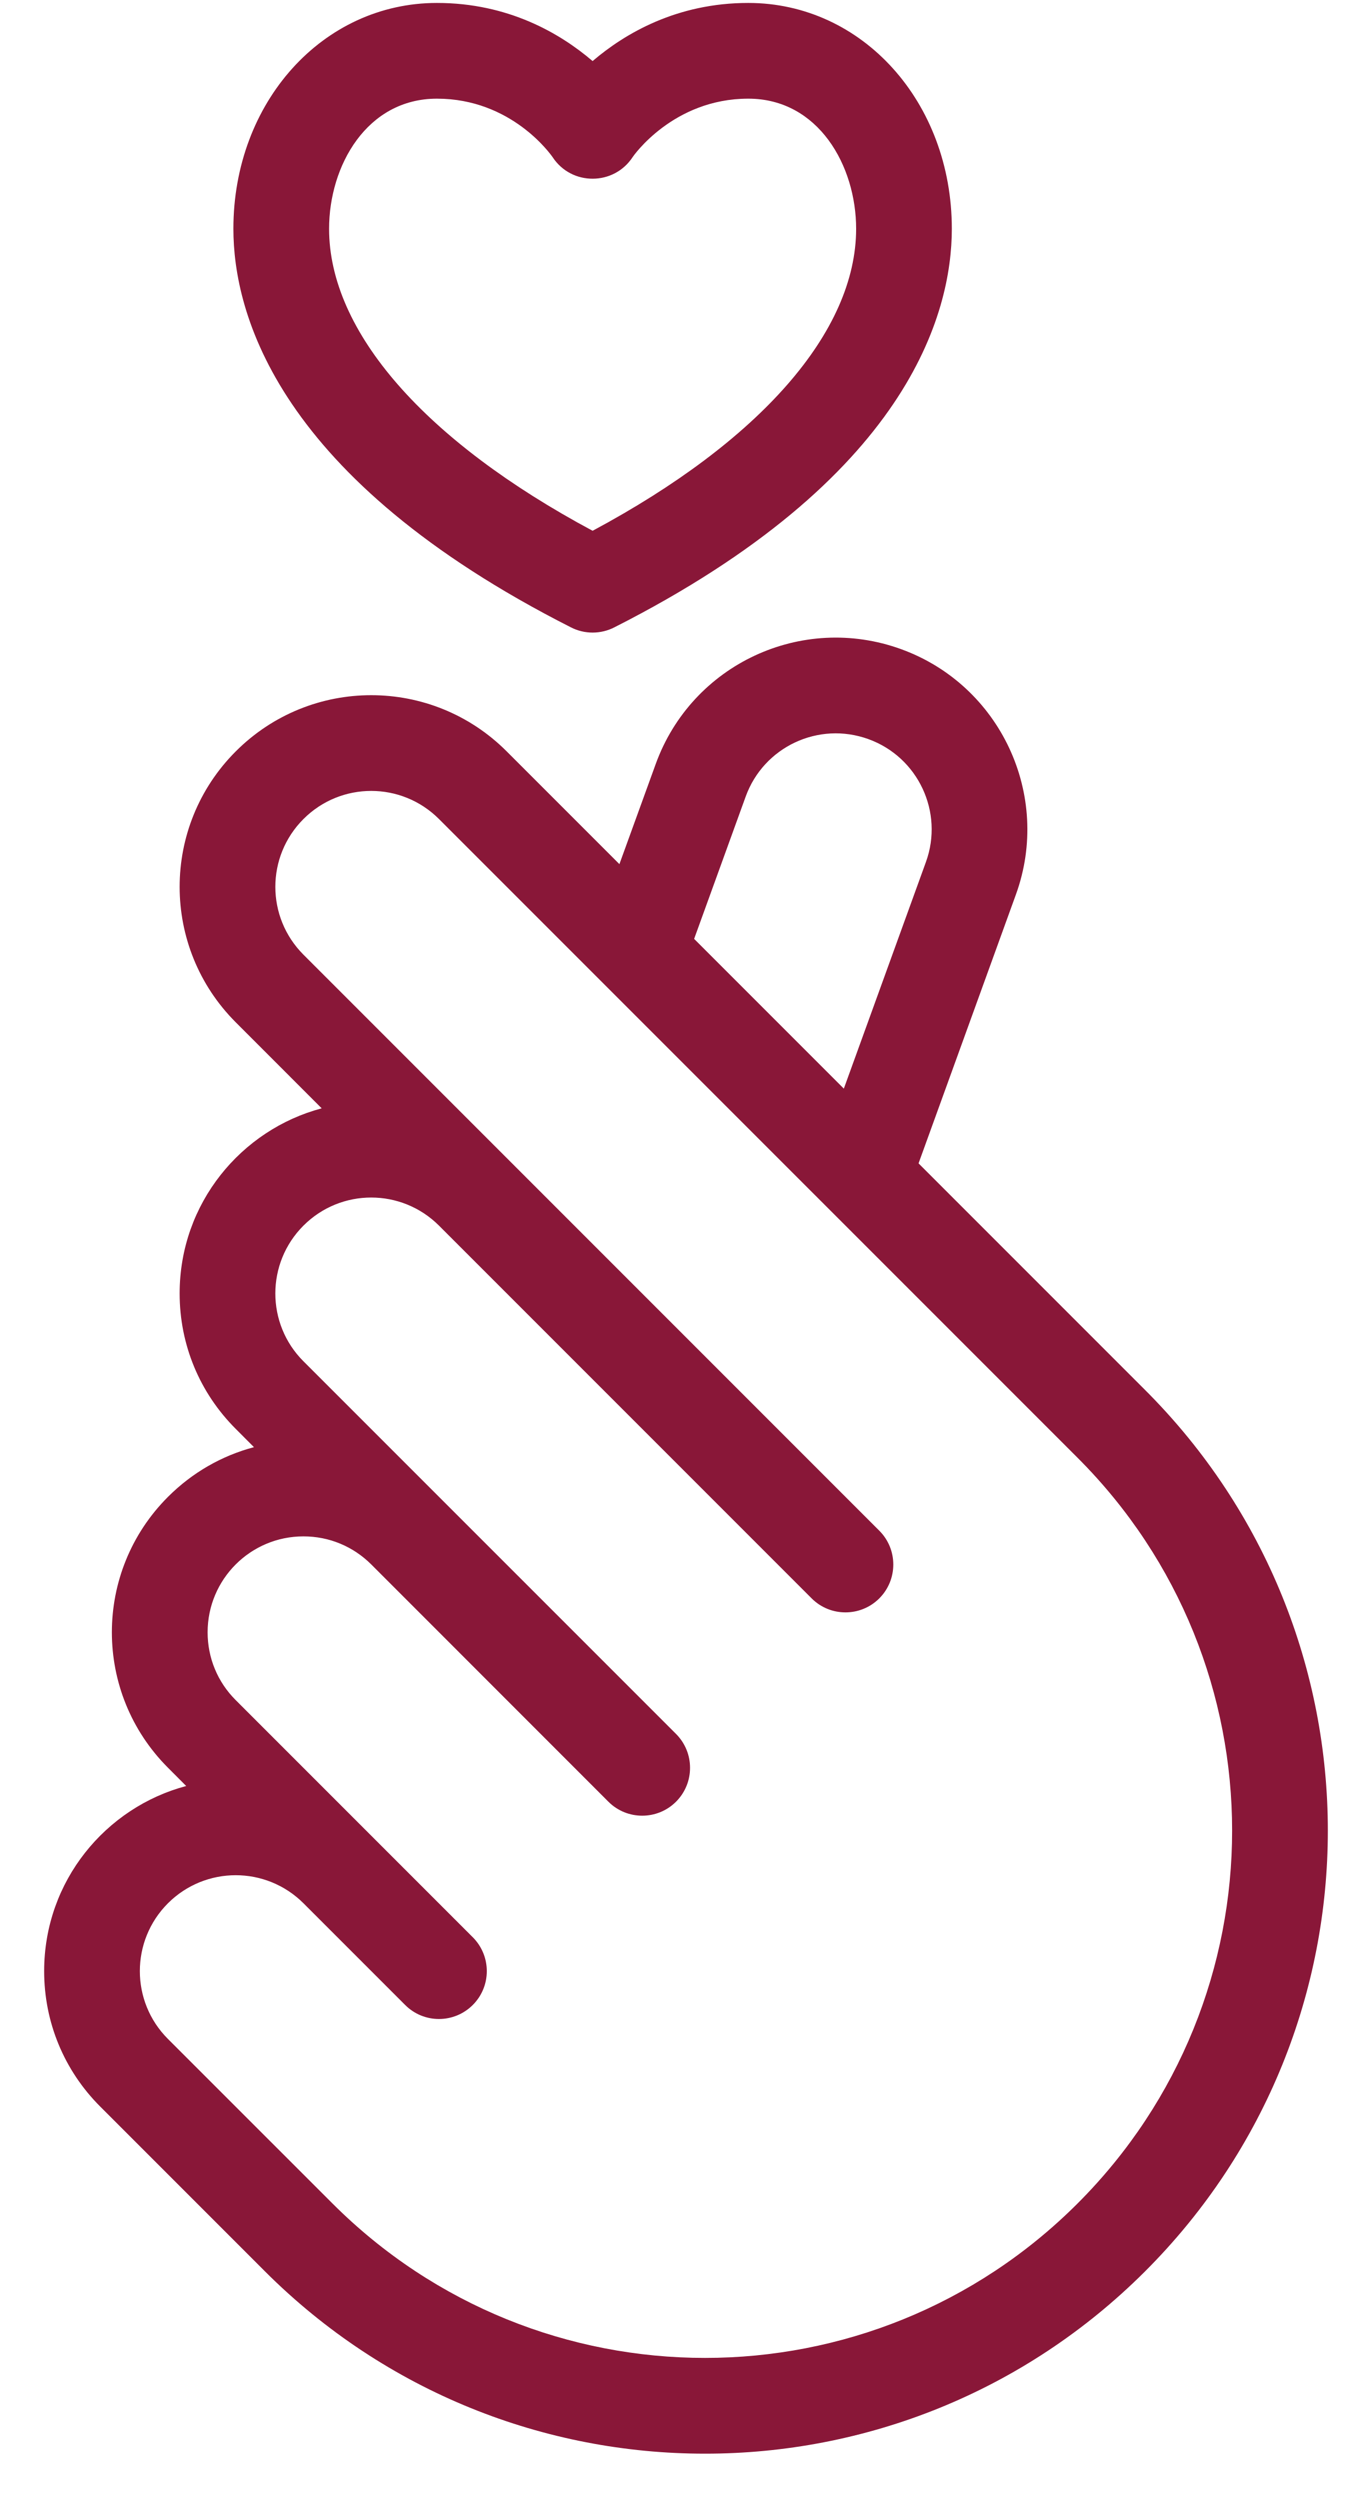
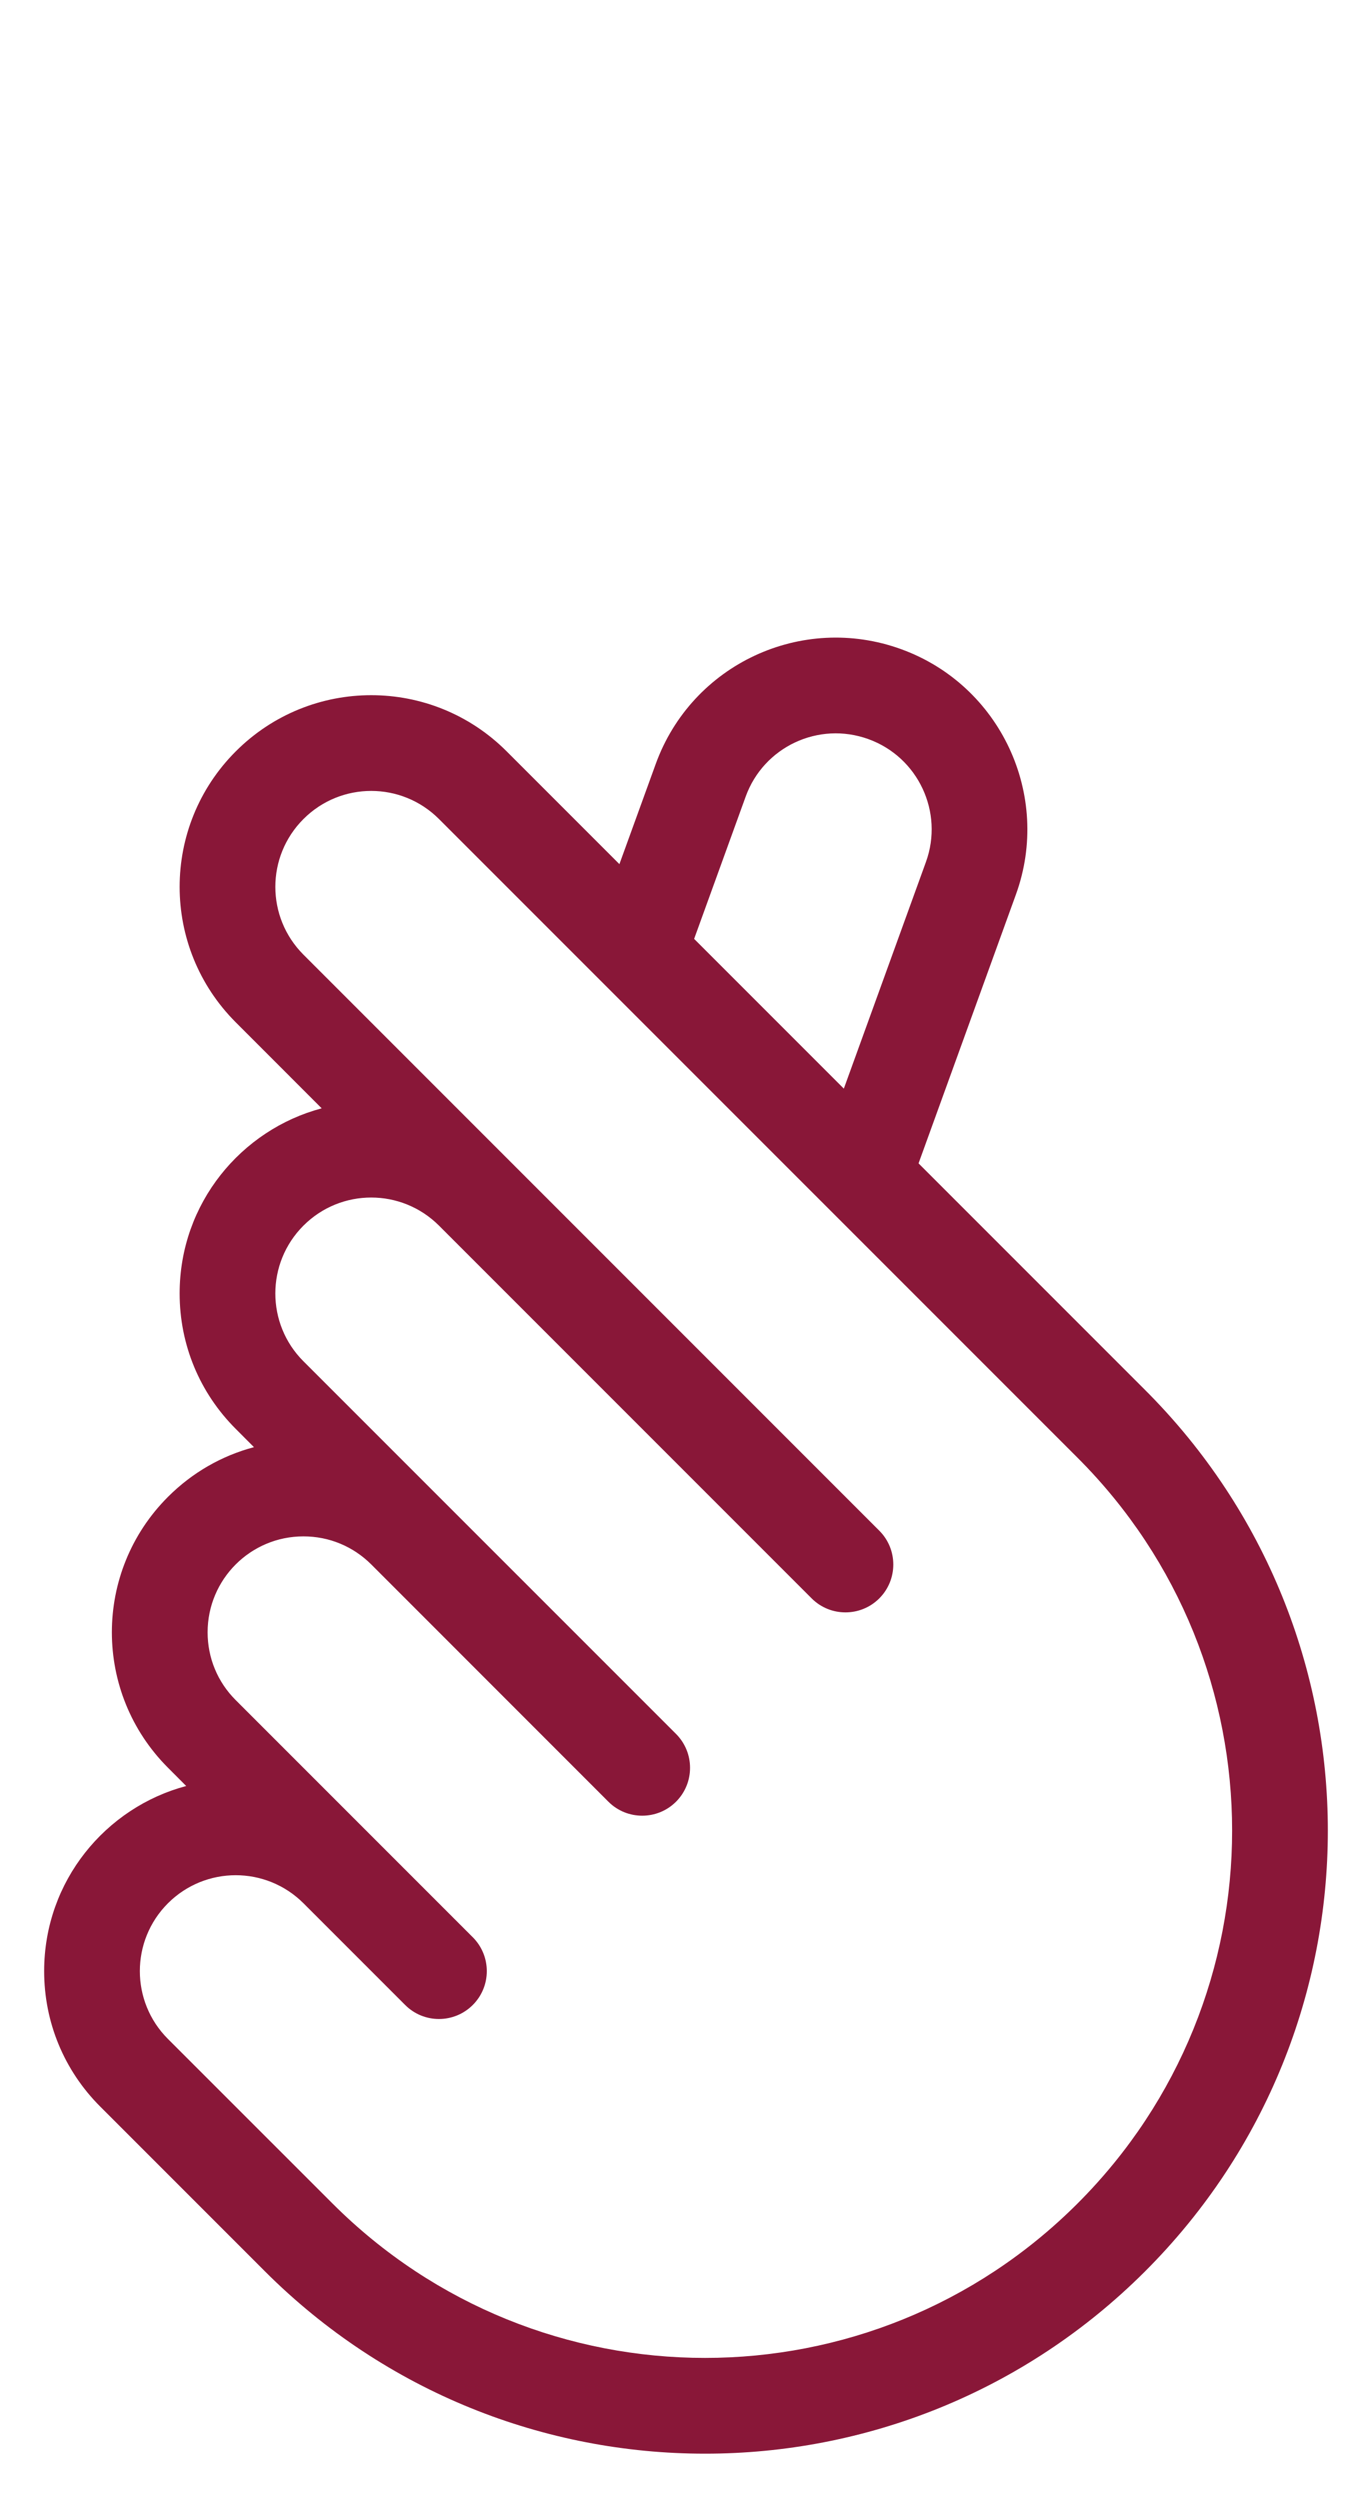
<svg xmlns="http://www.w3.org/2000/svg" width="28" height="51" viewBox="0 0 28 51" fill="none">
  <path d="M23.374 28.363L18.746 23.735L20.733 18.25C21.467 16.223 20.415 13.978 18.39 13.244C16.359 12.507 14.118 13.555 13.382 15.587L12.641 17.63L10.34 15.329C8.813 13.801 6.34 13.801 4.812 15.329C3.284 16.857 3.284 19.33 4.812 20.858L6.565 22.612C4.929 23.046 3.666 24.545 3.666 26.389C3.666 27.433 4.073 28.415 4.812 29.153L5.183 29.525C4.526 29.699 3.923 30.044 3.429 30.538C1.901 32.065 1.901 34.538 3.429 36.066L3.8 36.438C2.164 36.872 0.901 38.371 0.901 40.215C0.901 41.259 1.308 42.241 2.046 42.979L5.402 46.335C10.368 51.301 18.407 51.302 23.374 46.335C28.34 41.368 28.341 33.33 23.374 28.363ZM15.218 16.252C15.585 15.237 16.705 14.71 17.724 15.08C18.738 15.447 19.264 16.571 18.897 17.585L17.221 22.21L14.166 19.155L15.218 16.252ZM21.993 44.953C17.79 49.157 10.986 49.157 6.783 44.953L3.427 41.598C2.663 40.834 2.663 39.596 3.427 38.831C4.192 38.067 5.429 38.067 6.194 38.831L8.268 40.905C8.649 41.287 9.267 41.287 9.649 40.905C10.03 40.524 10.03 39.906 9.649 39.524L4.81 34.685C4.44 34.316 4.237 33.824 4.237 33.302C4.237 32.221 5.112 31.345 6.193 31.345C6.716 31.345 7.207 31.549 7.577 31.918L12.416 36.758C12.797 37.139 13.415 37.139 13.797 36.758C14.178 36.376 14.178 35.758 13.797 35.376L6.192 27.772C5.428 27.008 5.428 25.77 6.193 25.005C6.957 24.241 8.194 24.241 8.959 25.005L16.564 32.61C16.945 32.991 17.563 32.991 17.945 32.61C18.326 32.228 18.326 31.61 17.945 31.229L6.193 19.477C5.428 18.712 5.428 17.475 6.193 16.71C6.957 15.945 8.194 15.945 8.959 16.71L21.993 29.743C26.196 33.947 26.196 40.75 21.993 44.953Z" fill="#891738" />
-   <path d="M11.653 12.8C11.933 12.943 12.261 12.94 12.536 12.8C18.53 9.762 19.425 6.401 19.425 4.667C19.425 2.084 17.601 0.06 15.271 0.06C13.813 0.06 12.754 0.682 12.094 1.246C11.434 0.682 10.375 0.06 8.917 0.06C6.588 0.06 4.763 2.084 4.763 4.667C4.763 6.401 5.658 9.762 11.653 12.8ZM8.917 2.013C10.437 2.013 11.238 3.148 11.281 3.211C11.668 3.794 12.528 3.791 12.912 3.204C12.919 3.192 13.733 2.013 15.271 2.013C16.701 2.013 17.472 3.38 17.472 4.667C17.472 6.766 15.519 8.995 12.094 10.829C8.669 8.995 6.716 6.766 6.716 4.667C6.716 3.38 7.487 2.013 8.917 2.013Z" fill="#891738" />
</svg>